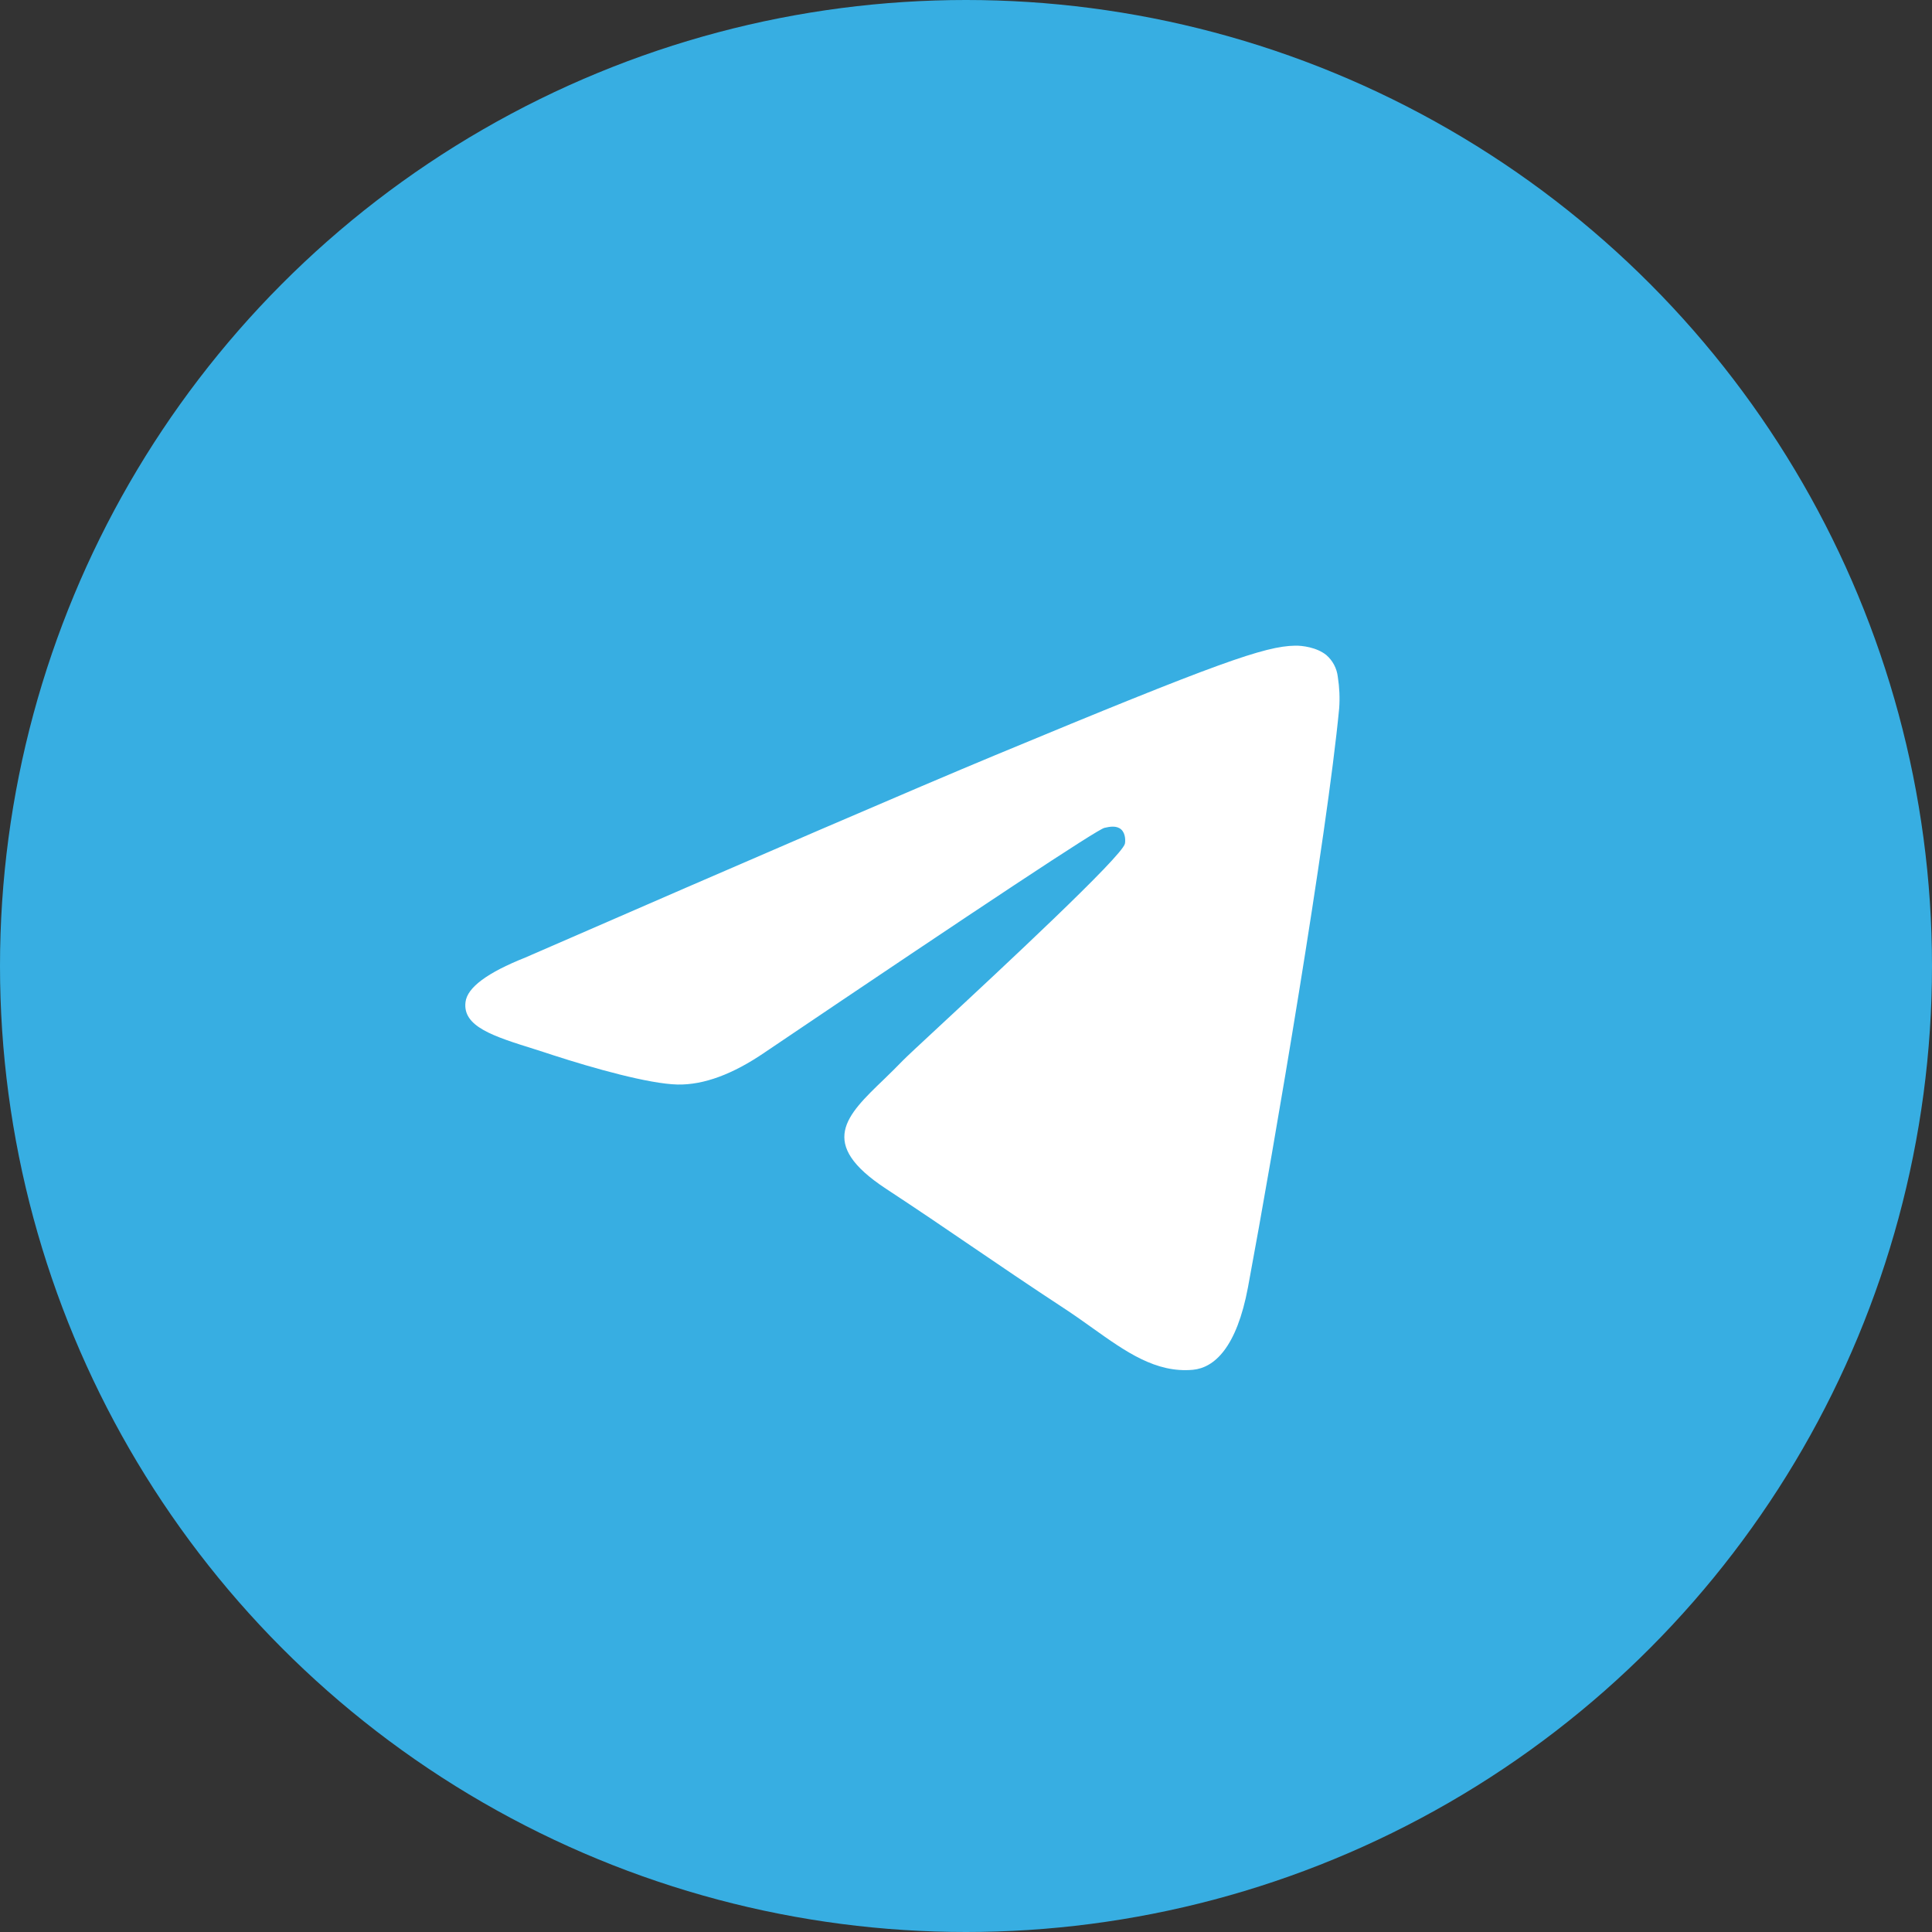
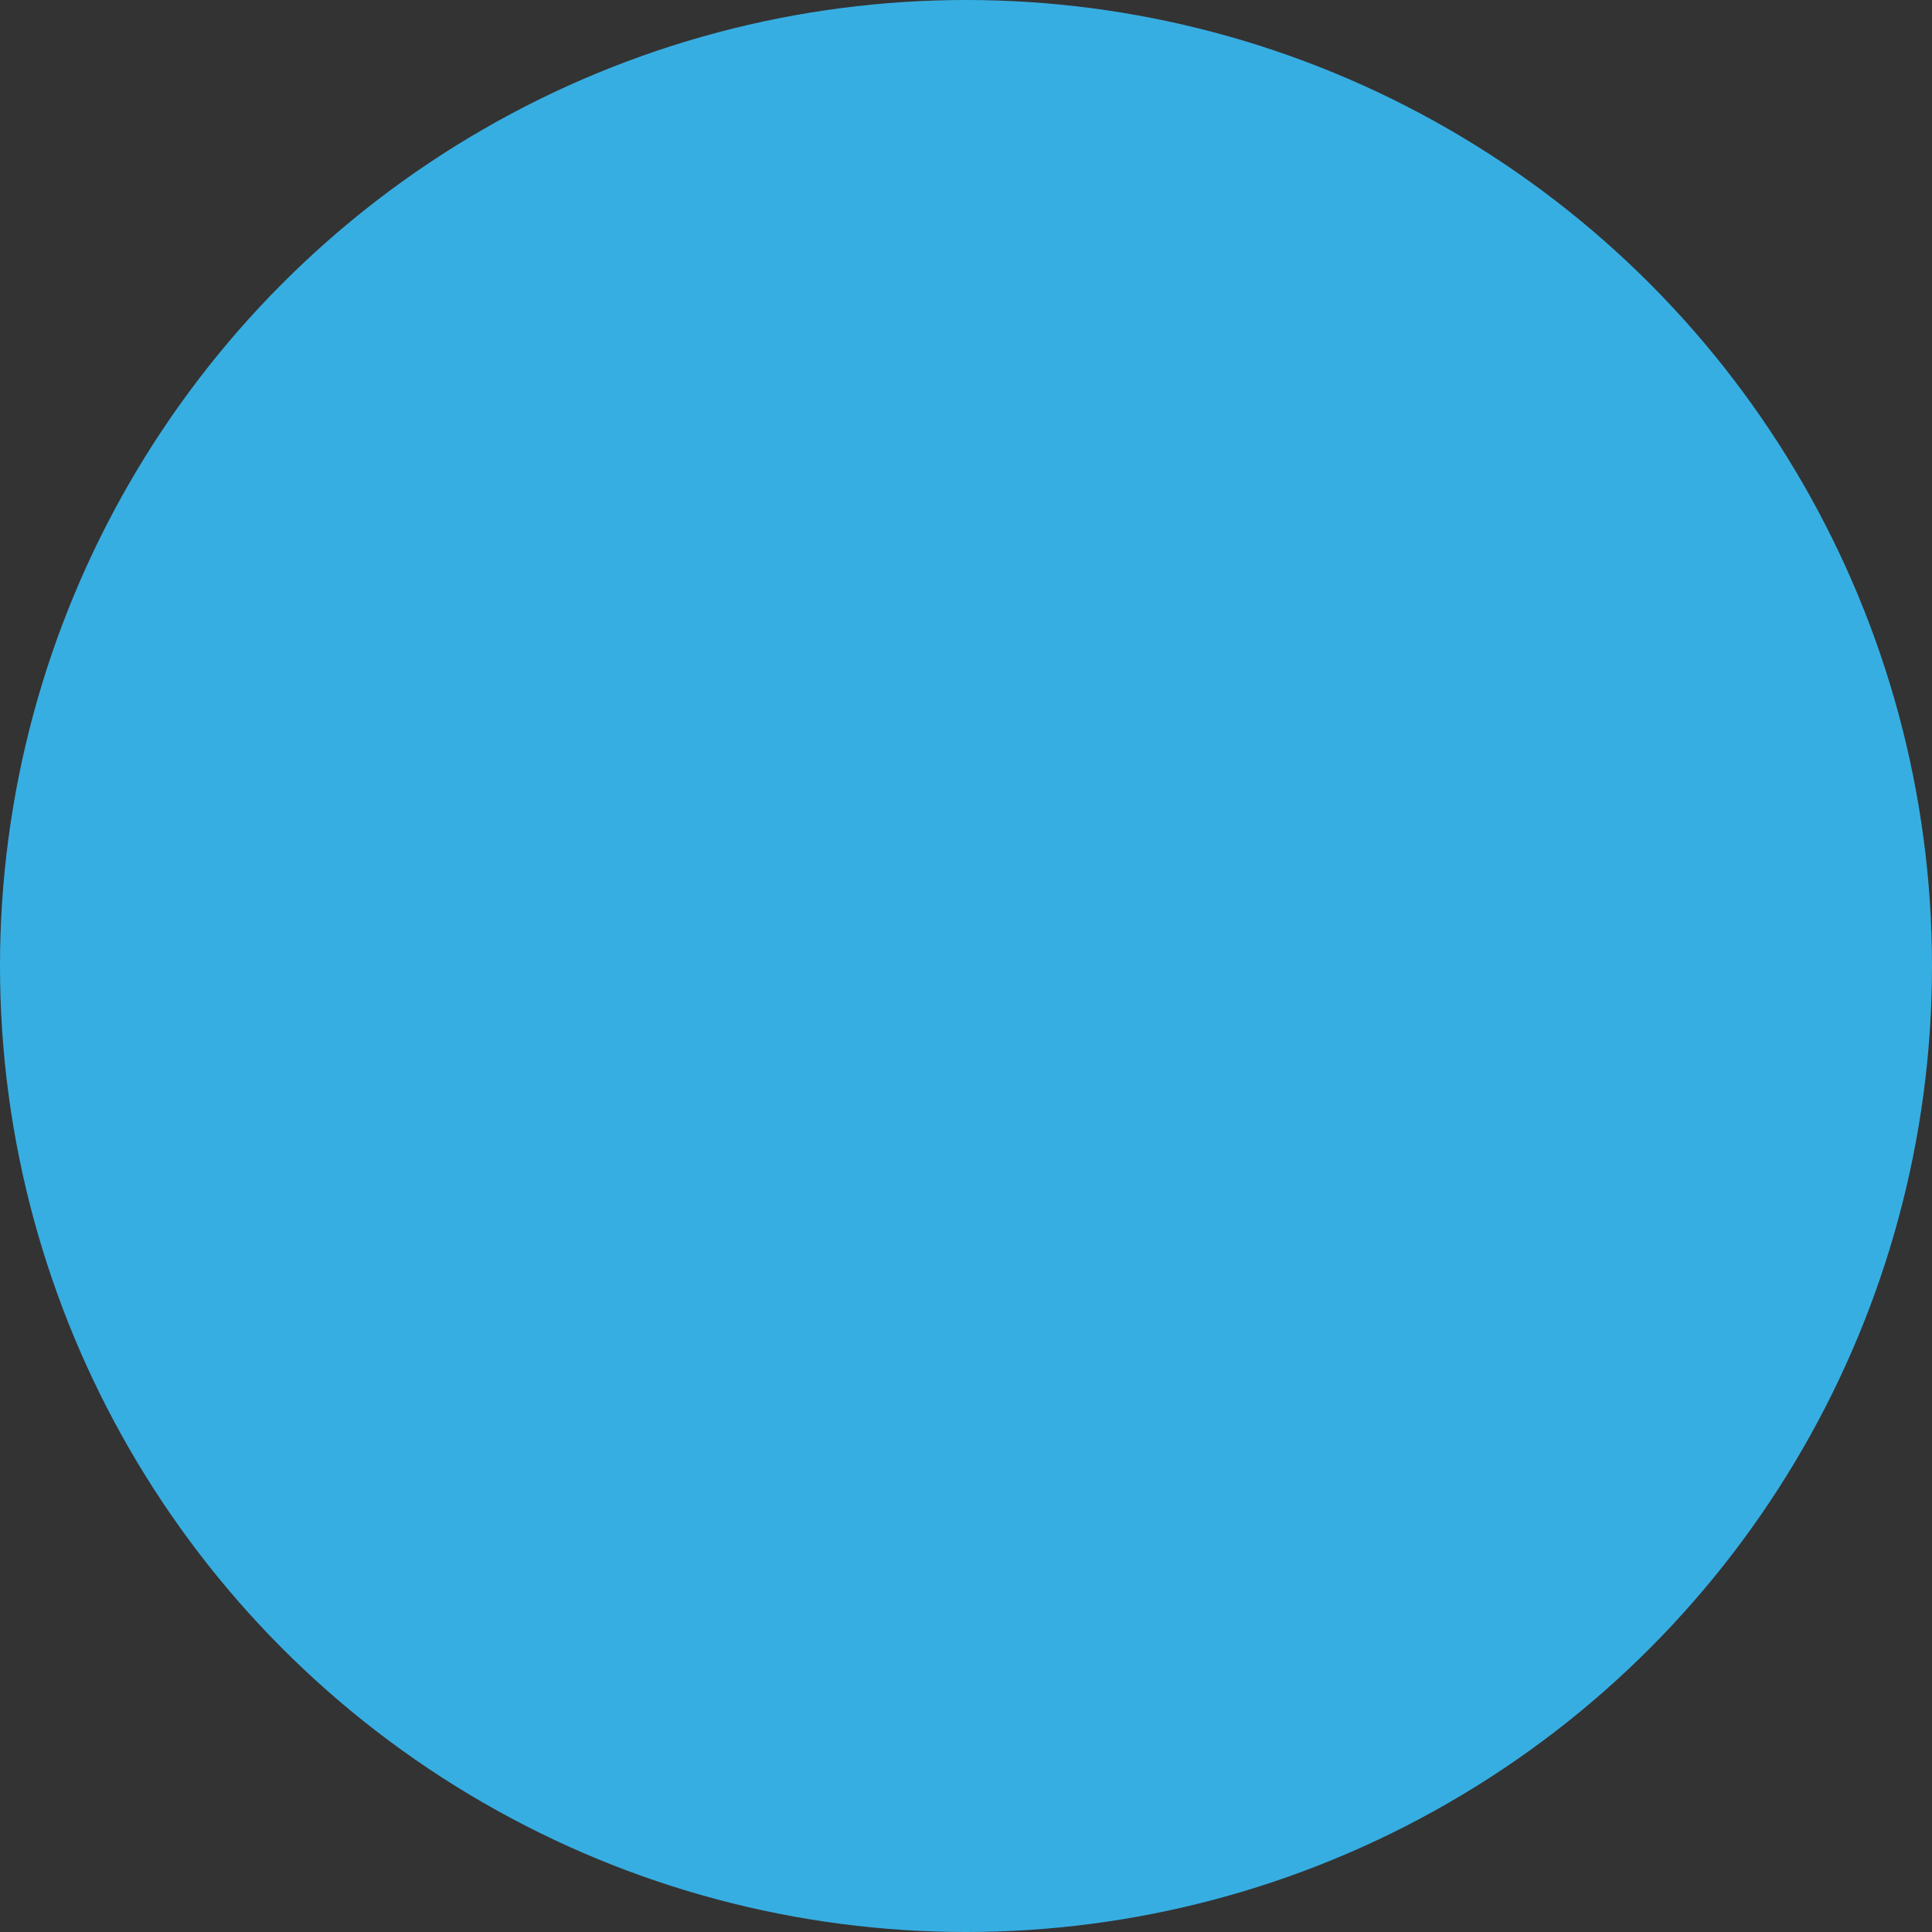
<svg xmlns="http://www.w3.org/2000/svg" width="20" height="20" viewBox="0 0 20 20" fill="none">
  <rect x="0" y="0" width="20" height="20" fill="#333333" stroke="none" />
  <circle cx="10" cy="10" r="10" fill="#37AEE2" />
-   <path fill-rule="evenodd" clip-rule="evenodd" d="M10.299 7.819C9.488 8.156 7.868 8.854 5.439 9.912C5.044 10.069 4.837 10.223 4.819 10.373C4.787 10.627 5.105 10.727 5.537 10.862C5.596 10.881 5.657 10.9 5.719 10.921C6.145 11.059 6.717 11.22 7.014 11.227C7.285 11.232 7.586 11.121 7.919 10.893C10.188 9.361 11.36 8.586 11.433 8.57C11.485 8.558 11.557 8.543 11.606 8.586C11.655 8.63 11.65 8.711 11.645 8.734C11.613 8.868 10.367 10.027 9.721 10.627C9.52 10.813 9.378 10.946 9.348 10.977C9.283 11.044 9.217 11.109 9.153 11.171C8.757 11.551 8.461 11.837 9.169 12.304C9.51 12.528 9.782 12.713 10.053 12.898C10.35 13.1 10.646 13.302 11.029 13.553C11.126 13.617 11.219 13.683 11.31 13.748C11.655 13.994 11.966 14.215 12.349 14.18C12.571 14.159 12.802 13.95 12.919 13.326C13.194 11.85 13.737 8.652 13.863 7.334C13.871 7.225 13.866 7.115 13.849 7.007C13.839 6.919 13.796 6.838 13.73 6.781C13.63 6.7 13.476 6.682 13.407 6.684C13.094 6.689 12.613 6.857 10.299 7.819Z" fill="white" />
</svg>